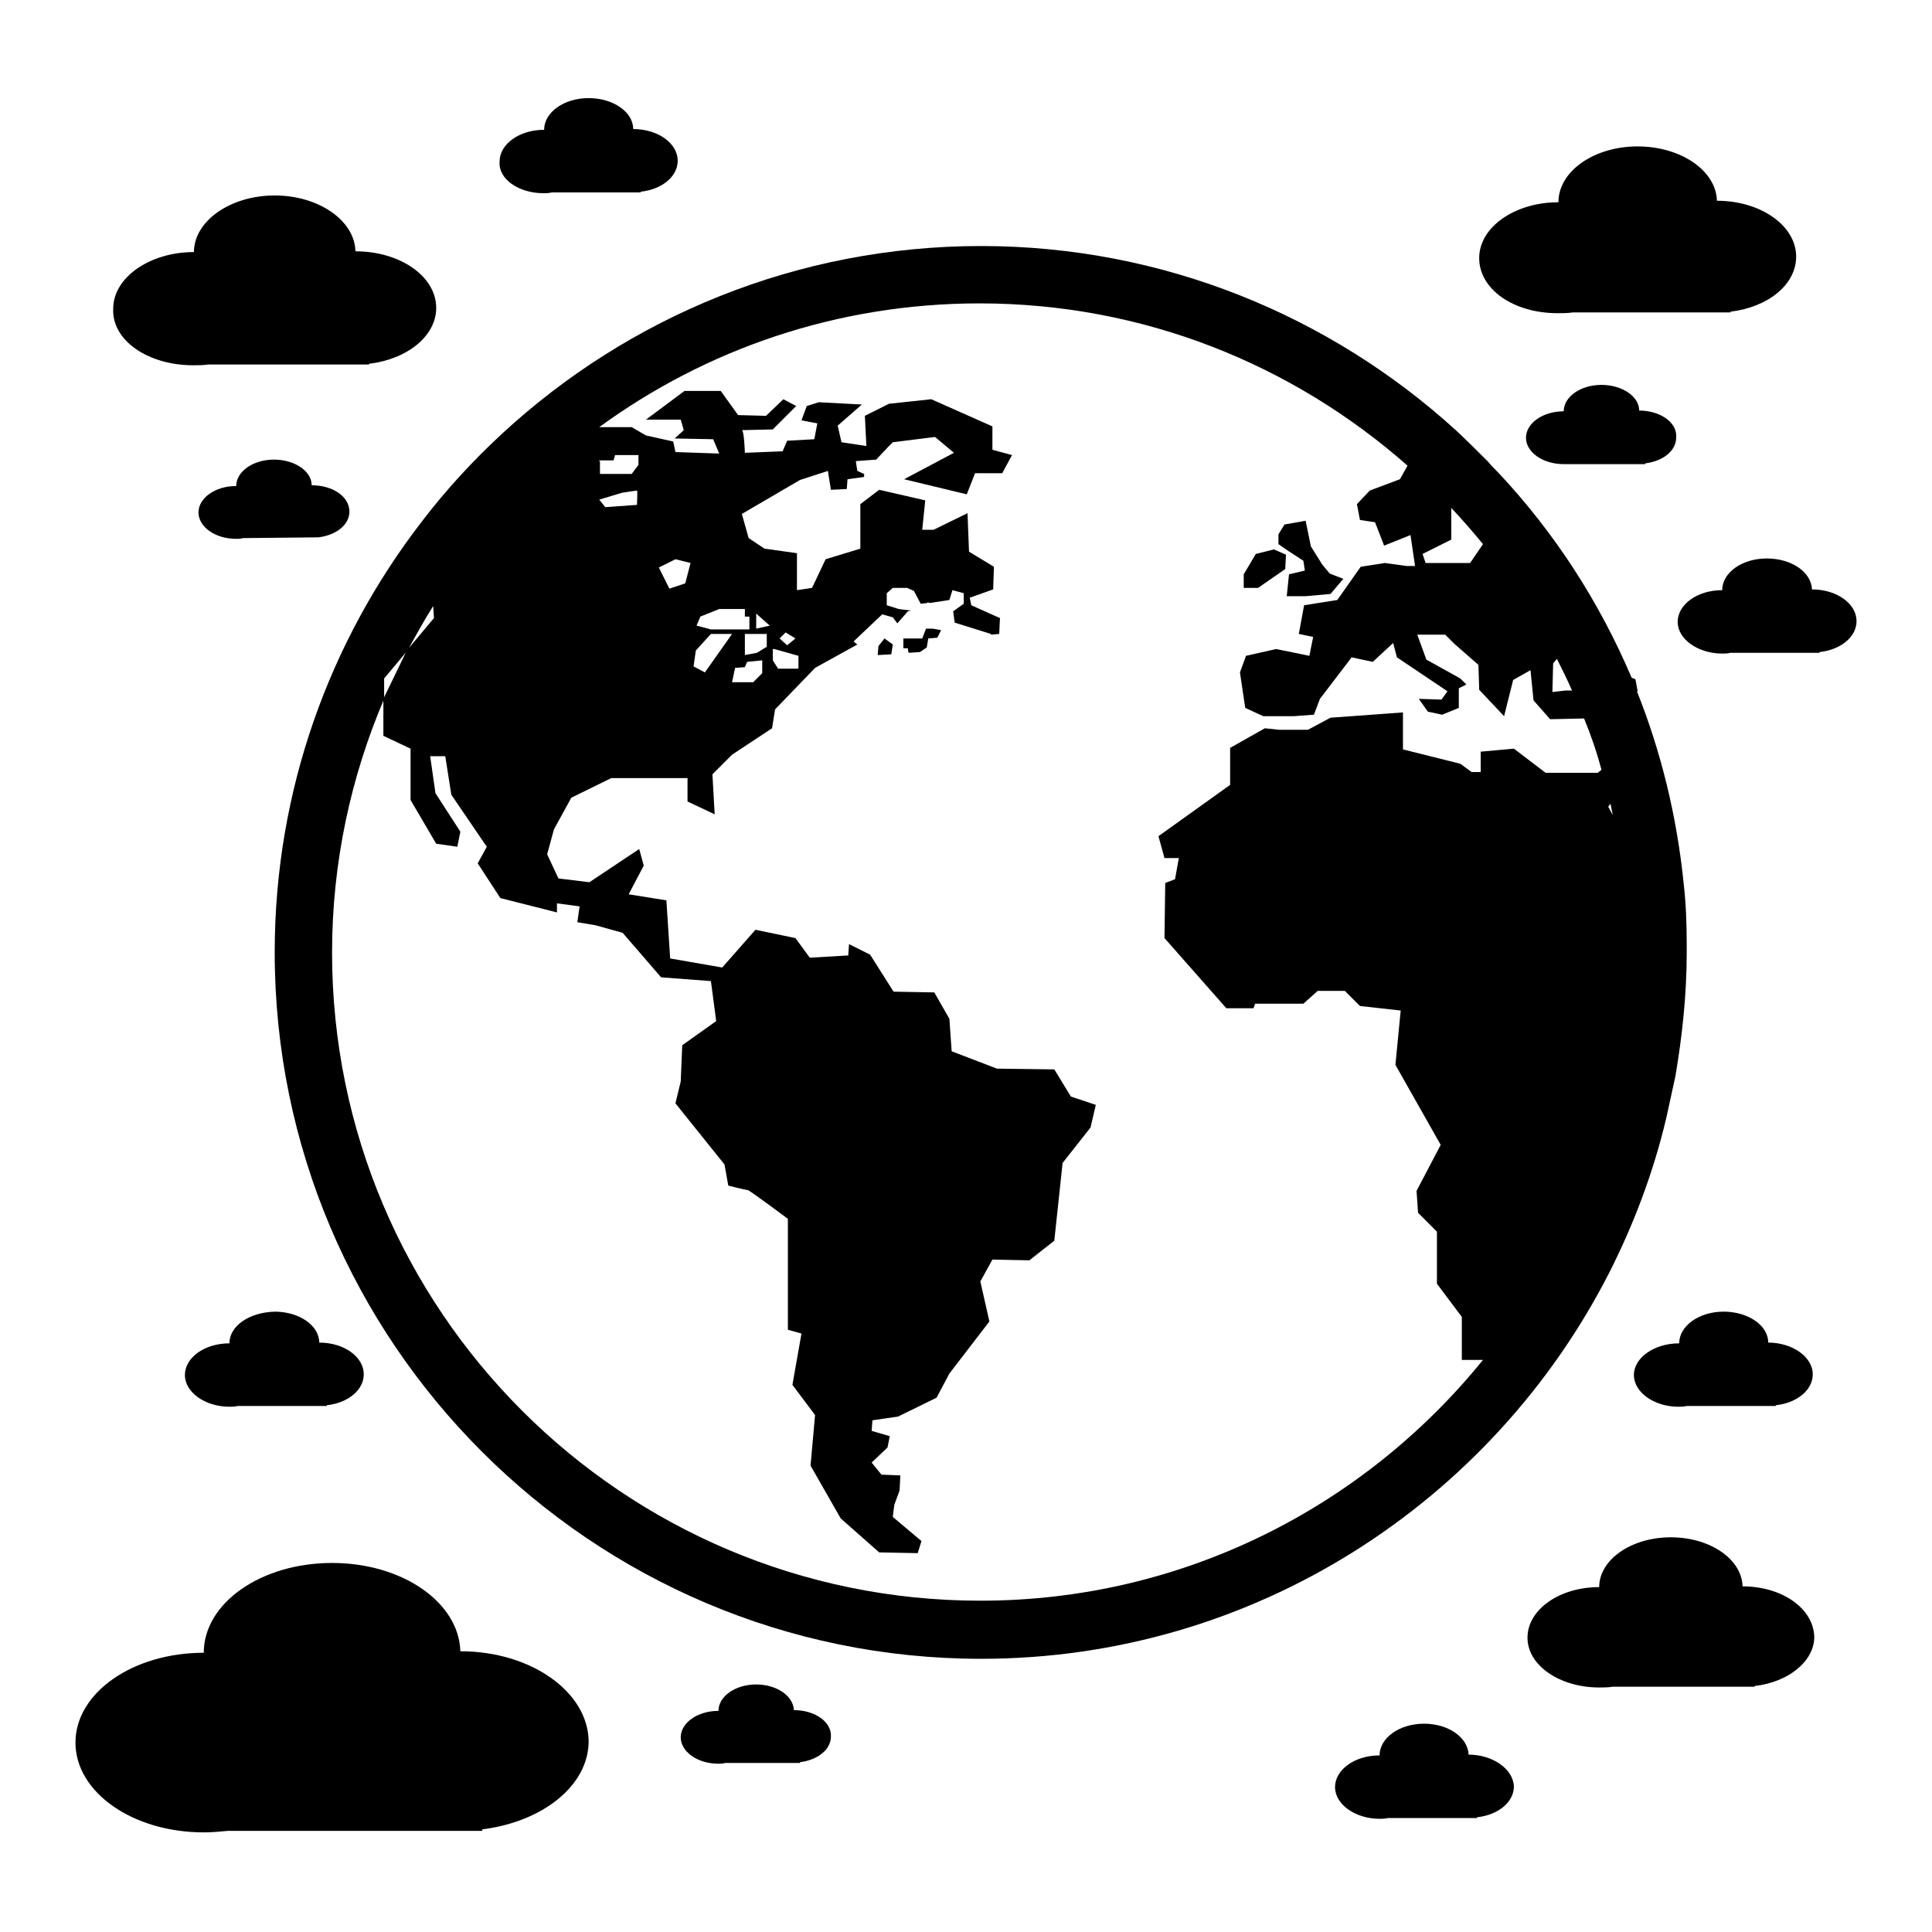
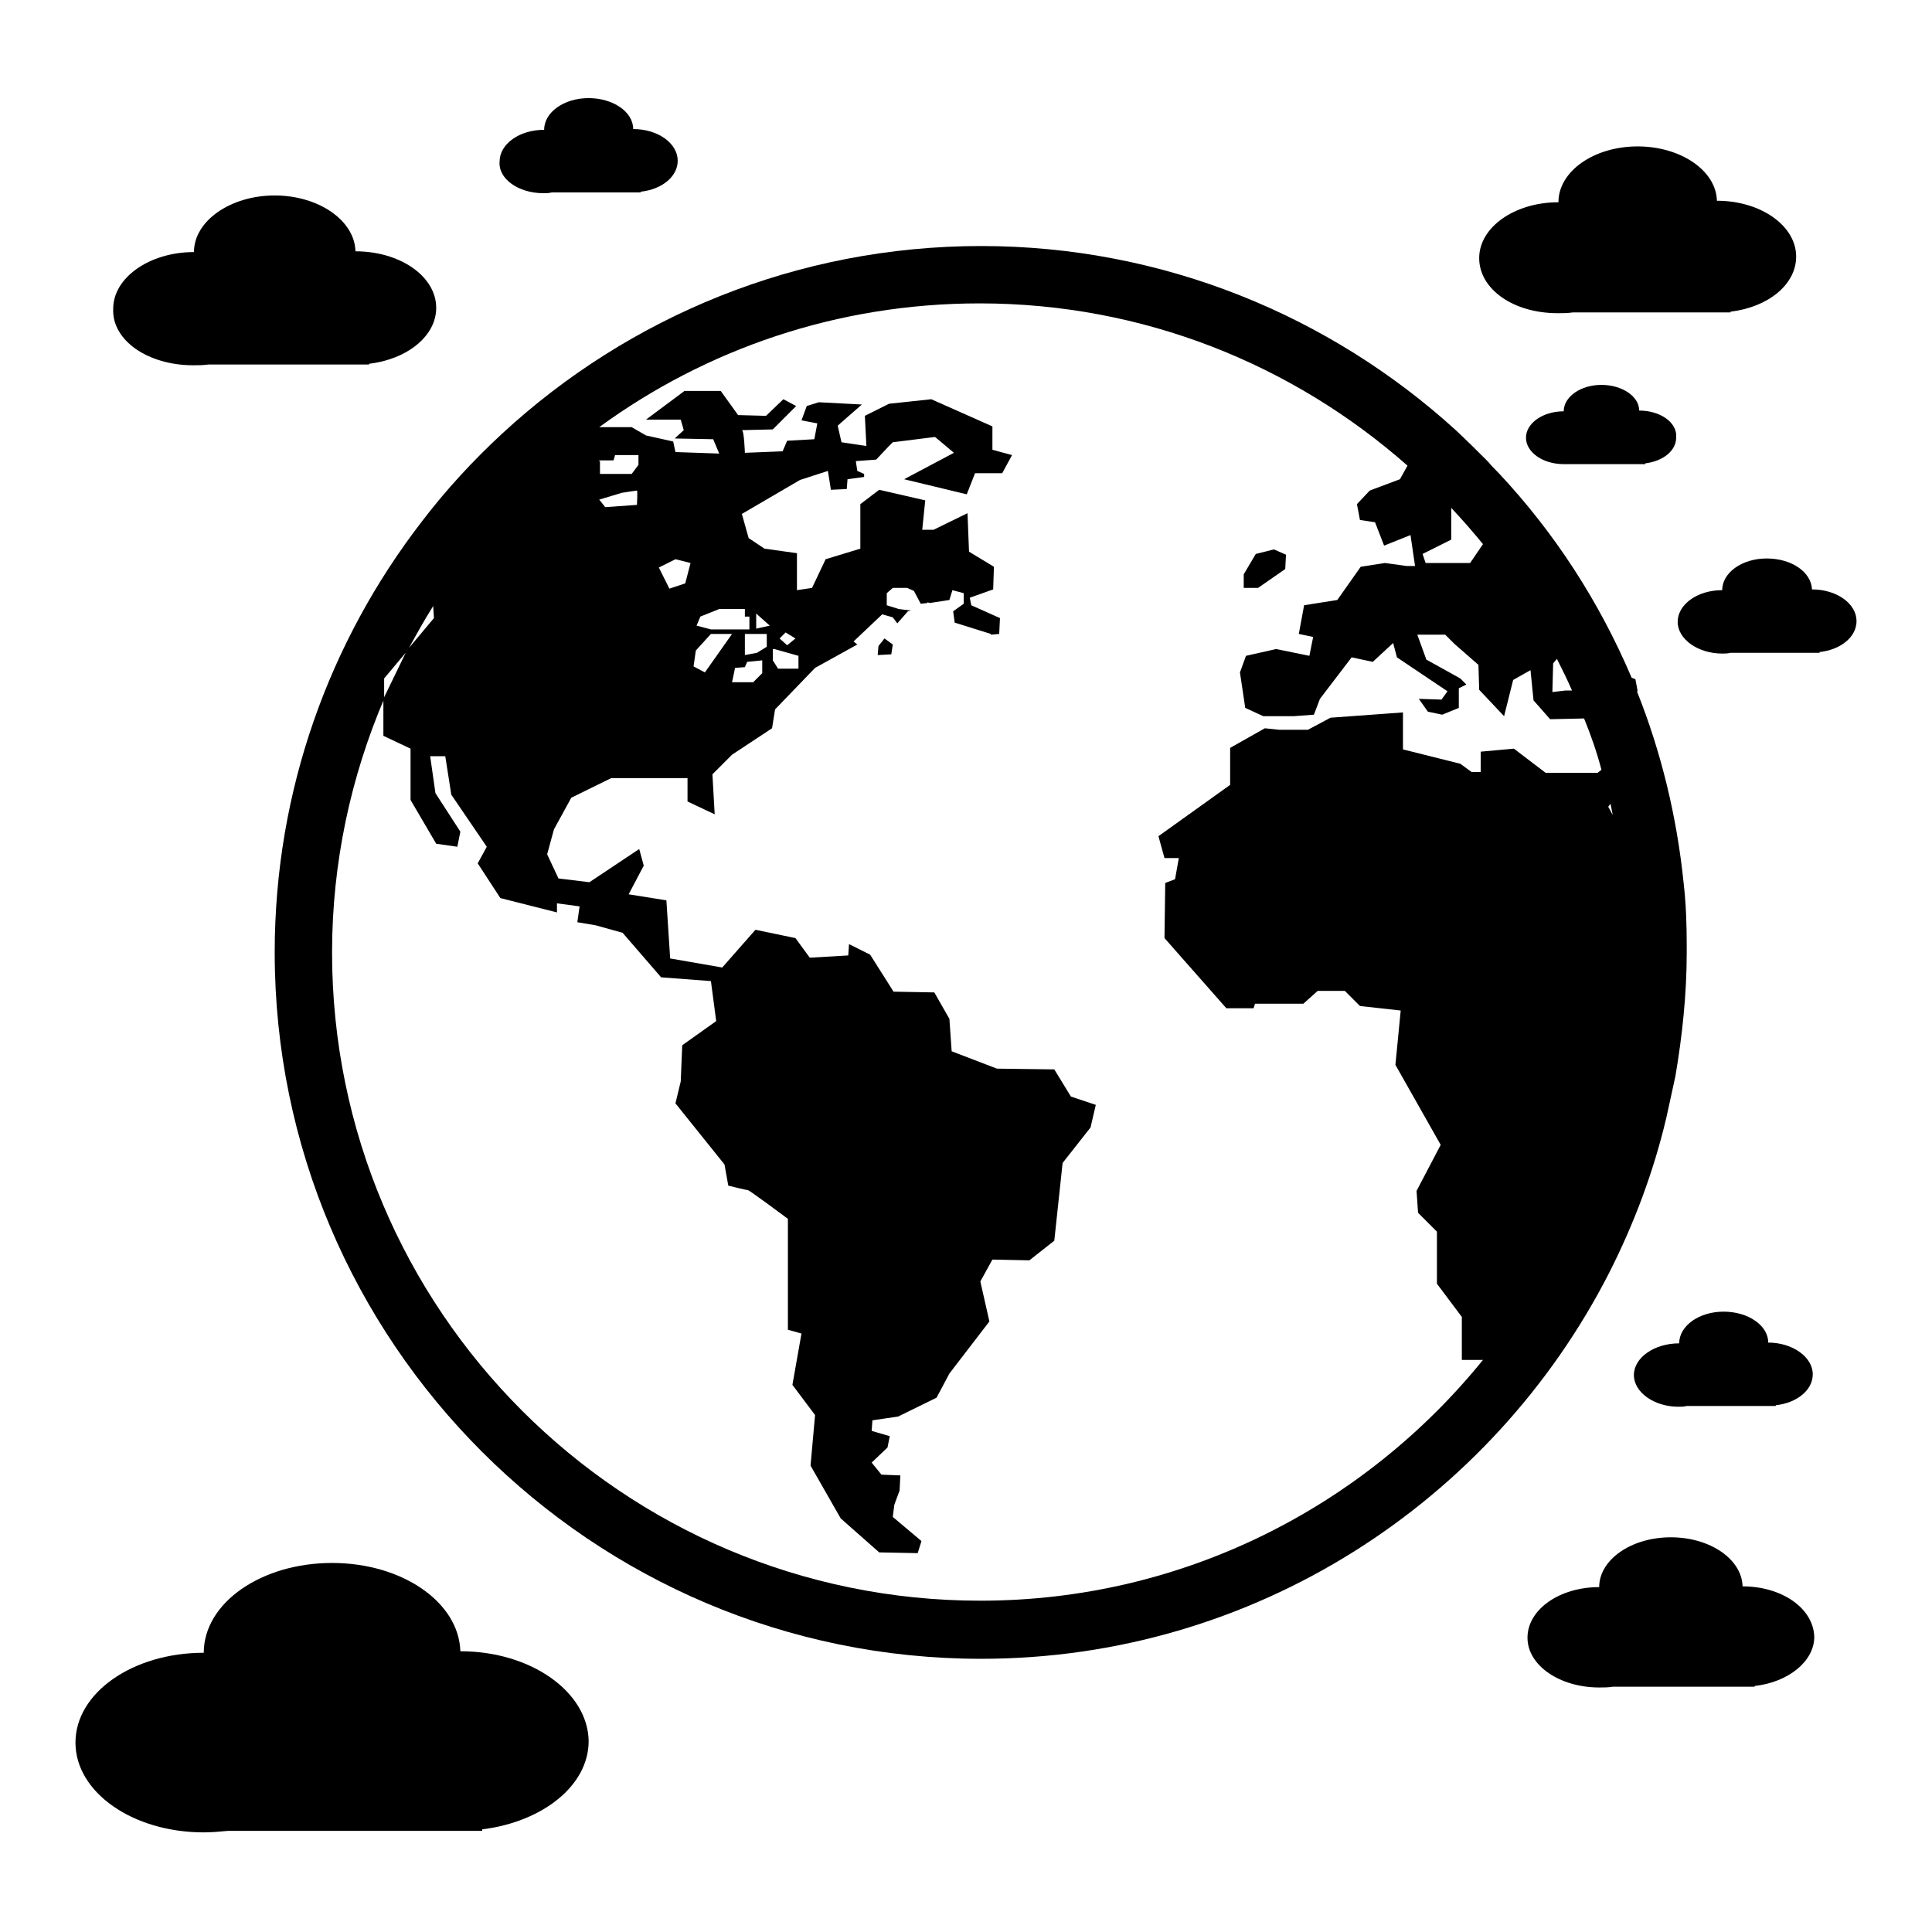
<svg xmlns="http://www.w3.org/2000/svg" version="1.1" x="0px" y="0px" viewBox="0 0 256 256" enable-background="new 0 0 256 256" xml:space="preserve">
  <g>
    <g>
      <g>
        <g>
          <path fill="#000000" d="M213.2,168.7c3.3-6.5,5.9-13.4,7.6-20.6c0.4-1.8,0.8-3.7,1.2-5.5c0.9-5.3,1.5-10.8,1.5-16.4c0-0.3,0-0.6,0-1c0-2.7-0.1-5.5-0.4-8.1c-0.9-8.9-3-17.5-6.2-25.5h0.1l-0.3-1.6l-0.5-0.2c-4.3-10.1-10.2-19.2-17.6-27.1c-0.5-0.5-1-1-1.4-1.5c-1.4-1.4-2.8-2.8-4.3-4.2c-16.6-15.1-38.7-24.4-62.9-24.4c-24.4,0-46.7,9.4-63.4,24.8c-3.9,3.6-7.5,7.5-10.7,11.7c-12.2,15.8-19.5,35.6-19.5,57.1c0,51.6,42,93.6,93.6,93.6C166.2,219.8,197.7,199,213.2,168.7z M213.4,106.5c0.1,0.5,0.2,1,0.3,1.5l-0.6-1.1L213.4,106.5z M205.8,87.9l0.5-0.6c0.7,1.4,1.4,2.8,2,4.2l-0.9,0l-1.7,0.2L205.8,87.9L205.8,87.9z M192.3,71.5v-4.2c1.5,1.6,2.9,3.2,4.2,4.8l-1.7,2.5l-5.9,0l-0.4-1.2L192.3,71.5z M79.4,61.1V61h1.9l0.2-0.7h3.1v1.3l-0.9,1.2h-4.2V61.1L79.4,61.1z M82.4,65.3c0,0,1.9-0.3,2-0.3c0.1,0,0,1.9,0,1.9l-4.2,0.3l-0.8-1L82.4,65.3z M129.9,212.1c-47.4,0-85.9-38.5-85.9-85.9c0-11.9,2.5-23.3,6.9-33.6v-2.7l3.1-3.7c1.1-2,2.2-4,3.4-5.9l0.1,1.6l-3.6,4.3l-3.1,6.4v4.9l3.6,1.7v6.8l3.4,5.8l2.8,0.4l0.4-2l-3.3-5.1l-0.7-4.9H59l0.8,5.1l4.7,6.9l-1.2,2.2l3,4.6l7.5,1.9v-1.2l3,0.4l-0.3,2.1l2.4,0.4l3.6,1l5.1,5.9l6.6,0.5l0.7,5.3l-4.5,3.2l-0.2,4.8l-0.7,2.9l6.5,8.1l0.5,2.8c0,0,2.4,0.6,2.6,0.6s5.3,3.8,5.3,3.8v14.7l1.8,0.5l-1.2,6.8l3,4l-0.6,6.7l4,7l5.1,4.5l5.1,0.1l0.5-1.6l-3.8-3.2l0.2-1.6l0.7-1.9l0.1-2l-2.5-0.1l-1.3-1.6l2.1-2l0.3-1.5l-2.4-0.7l0.1-1.4l3.4-0.5l5.1-2.5l1.7-3.2l5.3-6.9l-1.2-5.3l1.6-2.9l4.9,0.1l3.3-2.6l1.1-10.3l3.7-4.7l0.7-3l-3.3-1.1l-2.2-3.6l-7.6-0.1l-6-2.3l-0.3-4.3l-2-3.5l-5.4-0.1l-3.1-4.9l-2.8-1.4l-0.1,1.5l-5.1,0.3l-1.9-2.6l-5.3-1.1l-4.4,5l-6.9-1.2l-0.5-7.7l-5-0.8l2-3.8l-0.6-2.2l-6.6,4.4l-4.1-0.5l-1.5-3.2l0.9-3.3l2.3-4.2l5.3-2.6h10.1l0,3.1l3.6,1.7l-0.3-5.3l2.6-2.6l5.3-3.5l0.4-2.5l5.3-5.5l5.6-3.1l-0.5-0.4l3.8-3.6l1.4,0.4l0.6,0.8l1.4-1.6l0.4-0.1l-1.6-0.2l-1.6-0.5v-1.6l0.8-0.7h1.9l0.9,0.4L122,80l0.9-0.1v-0.1l0.3,0.1l2.6-0.4l0.4-1.3l1.5,0.4v1.4l-1.4,1l0,0l0.2,1.5l4.8,1.5c0,0,0,0,0,0.1l1.1-0.1l0.1-2.1l-3.8-1.7l-0.2-1l3.1-1.1l0.1-3l-3.3-2l-0.2-5.1l-4.5,2.2h-1.5l0.4-3.9l-6.1-1.4l-2.5,1.9v5.9l-4.6,1.4l-1.8,3.8l-2,0.3v-4.9l-4.3-0.6l-2.1-1.4l-0.9-3.2l7.7-4.5l3.7-1.2l0.4,2.5l2.1-0.1l0.1-1.3l2.2-0.3l0-0.4l-0.9-0.4l-0.2-1.3l2.7-0.2l1.6-1.7l0.1-0.1h0l0.5-0.5l5.6-0.7l2.5,2.1l-6.6,3.5l8.3,2l1.1-2.8h3.6l1.3-2.4l-2.6-0.7v-3.1l-8.1-3.6l-5.6,0.6l-3.2,1.6l0.2,4l-3.3-0.5l-0.5-2.2l3.2-2.8l-5.7-0.3l-1.6,0.5l-0.7,1.9l2.1,0.4l-0.4,2.1l-3.6,0.2l-0.6,1.4L98.7,60c0,0-0.1-3-0.4-3c-0.2,0,4.1-0.1,4.1-0.1l3.1-3.1l-1.7-0.9l-2.3,2.2L97.8,55l-2.3-3.2h-4.8l-5.1,3.8h4.6l0.4,1.4l-1.2,1.1l5.1,0.1l0.8,1.9l-5.8-0.2l-0.3-1.4l-3.6-0.8l-1.9-1.1l-4.3,0c14.1-10.3,31.5-16.4,50.4-16.4c21.7,0,41.5,8.1,56.7,21.5l-1,1.8l-4,1.5l-1.7,1.8l0.4,2.1l2,0.3l1.2,3.1l3.5-1.4l0.6,4.1h-1.1l-2.9-0.4l-3.2,0.5l-3.1,4.4l-4.4,0.7l-0.7,3.8l1.9,0.4l-0.5,2.5l-4.4-0.9l-4,0.9l-0.8,2.2l0.7,4.7l2.4,1.1l4,0l2.7-0.2l0.8-2.1l4.2-5.5l2.8,0.6l2.7-2.5l0.5,1.9l6.7,4.5l-0.8,1.1l-3-0.1l1.2,1.7l1.9,0.4l2.2-0.9l0-2.6l1-0.5l-0.8-0.8l-4.5-2.5l-1.2-3.3h3.7l1.2,1.2l3.2,2.8l0.1,3.3l3.3,3.5l1.2-4.8l2.3-1.3l0.4,4l2.2,2.5l4.5-0.1c0.9,2.2,1.7,4.5,2.3,6.8l-0.5,0.4h-6.9l-4.2-3.2l-4.4,0.4v2.7H195l-1.5-1.1l-7.6-1.9v-4.9l-9.6,0.7l-3,1.6h-3.8l-1.9-0.2l-4.6,2.6v4.9l-9.5,6.8l0.8,2.9h1.9l-0.5,2.8l-1.3,0.5l-0.1,7.3l8.2,9.3h3.6l0.2-0.6h6.4l1.9-1.7h3.6l2,2l5.4,0.6l-0.7,7.2l6,10.6l-3.2,6.1l0.2,2.9l2.5,2.5v6.9l3.3,4.4v5.7h2.8C180.7,199.7,156.7,212.1,129.9,212.1z M87.3,75.2l2.2-1.1l2,0.5l-0.7,2.7L88.7,78L87.3,75.2z M99.3,81.6v1.8h-5.1l-1.9-0.5l0.5-1.2l2.5-1h3.4v1H99.3L99.3,81.6z M101.6,84v1.7l-1.3,0.8l-1.6,0.3c0,0,0-2.6,0-2.8H101.6L101.6,84z M100.2,83.3v-2l1.8,1.6L100.2,83.3z M101,87.5v1.7l-1.2,1.2H97l0.4-1.9l1.3-0.1l0.3-0.7L101,87.5z M94.2,84H97l-3.6,5.1l-1.5-0.8l0.3-2.1L94.2,84z M105.8,86.9v1.7h-2.7l-0.7-1.1v-1.5h0.2L105.8,86.9z M103.3,84.6l0.8-0.8l1.3,0.8l-1.1,0.9L103.3,84.6z" />
-           <path fill="#000000" d="M172.7 74.3L172.9 75.6 170.8 76.1 170.5 79 173 79 176.3 78.7 178 76.7 176.2 76 175.2 74.8 173.7 72.4 173 69 170.2 69.5 169.4 70.8 169.4 72.1 170.7 73 z" />
+           <path fill="#000000" d="M172.7 74.3z" />
          <path fill="#000000" d="M170.3 75.4L170.4 73.5 168.8 72.8 166.4 73.4 164.8 76.1 164.8 77.9 166.7 77.9 z" />
-           <path fill="#000000" d="M122.7,83.3l-0.5,1.3h-2.5v1.3h0.6c0,0,0,0.3,0.1,0.6l1.5-0.1l0.9-0.6l0.2-1.2l1.2-0.1l0.5-1l-1.1-0.2L122.7,83.3z" />
          <path fill="#000000" d="M116.4 85.6L116.3 86.8 118.1 86.7 118.3 85.4 117.2 84.6 z" />
          <path fill="#000000" d="M206.4,41.5c0.7,0,1.3,0,2-0.1h20.9v-0.1c5-0.6,8.7-3.6,8.7-7.3c0-4.1-4.7-7.4-10.5-7.4c0,0,0,0,0,0c-0.1-4-4.8-7.2-10.5-7.2c-5.8,0-10.5,3.3-10.5,7.4c-5.8,0-10.5,3.3-10.5,7.4S200.5,41.5,206.4,41.5z M216.9,34.1C216.9,34.1,216.9,34.1,216.9,34.1C216.9,34.1,216.9,34.2,216.9,34.1L216.9,34.1C216.9,34.2,216.9,34.2,216.9,34.1z" />
          <path fill="#000000" d="M230.9,210.2C230.9,210.2,230.8,210.2,230.9,210.2c-0.1-3.6-4.3-6.5-9.5-6.5c-5.3,0-9.5,3-9.5,6.6c-5.3,0-9.5,3-9.5,6.7c0,3.7,4.3,6.6,9.5,6.6c0.6,0,1.2,0,1.8-0.1h18.8v-0.1c4.5-0.5,7.9-3.3,7.9-6.5C240.3,213.1,236.1,210.2,230.9,210.2z M221.4,217L221.4,217L221.4,217L221.4,217L221.4,217z" />
          <path fill="#000000" d="M61,218.8L61,218.8c-0.2-6.5-7.7-11.7-17-11.7c-9.4,0-17,5.3-17,11.9c-9.4,0-17,5.3-17,11.9c0,6.6,7.6,11.9,17,11.9c1.1,0,2.1-0.1,3.2-0.2h33.7v-0.2c8-1,14.1-5.8,14.1-11.7C77.9,224.2,70.4,218.8,61,218.8z M44,231.1C44,231,44,231,44,231.1C44,231,44,231,44,231.1C44,231,44,231.1,44,231.1L44,231.1z" />
          <path fill="#000000" d="M72,25.6c0.4,0,0.7,0,1.1-0.1h11.8v-0.1c2.8-0.3,4.9-2,4.9-4.1c0-2.3-2.6-4.2-5.9-4.2h0c0-2.3-2.7-4.1-5.9-4.1c-3.3,0-5.9,1.9-5.9,4.2c-3.3,0-5.9,1.9-5.9,4.2C66,23.7,68.7,25.6,72,25.6z M77.9,21.5L77.9,21.5C78,21.5,78,21.5,77.9,21.5L77.9,21.5L77.9,21.5z" />
          <path fill="#000000" d="M216.5,182.2c0,2.3,2.7,4.2,5.9,4.2c0.4,0,0.7,0,1.1-0.1h11.8v-0.1c2.8-0.3,4.9-2,4.9-4.1c0-2.3-2.7-4.2-5.9-4.2l0,0c0-2.3-2.7-4.1-5.9-4.1c-3.3,0-5.9,1.9-5.9,4.2C219.2,178,216.5,179.9,216.5,182.2z M228.4,182.2L228.4,182.2C228.4,182.2,228.4,182.2,228.4,182.2L228.4,182.2C228.4,182.2,228.4,182.2,228.4,182.2z" />
          <path fill="#000000" d="M240.1,78.1L240.1,78.1c-0.1-2.3-2.7-4.1-6-4.1s-5.9,1.9-5.9,4.2c-3.3,0-5.9,1.9-5.9,4.2c0,2.3,2.7,4.2,5.9,4.2c0.4,0,0.7,0,1.1-0.1h11.8v-0.1c2.8-0.3,4.9-2,4.9-4.1C246,80,243.4,78.1,240.1,78.1z M234.2,82.4L234.2,82.4C234.1,82.4,234.2,82.4,234.2,82.4L234.2,82.4C234.2,82.4,234.2,82.4,234.2,82.4z" />
-           <path fill="#000000" d="M194.6,232.5L194.6,232.5c-0.1-2.3-2.7-4.1-5.9-4.1c-3.3,0-5.9,1.9-5.9,4.2c-3.3,0-5.9,1.9-5.9,4.2c0,2.3,2.7,4.2,5.9,4.2c0.4,0,0.7,0,1.1-0.1h11.8v-0.1c2.8-0.3,4.9-2,4.9-4.1C200.5,234.4,197.8,232.5,194.6,232.5z M188.6,236.8L188.6,236.8C188.6,236.8,188.6,236.8,188.6,236.8L188.6,236.8C188.6,236.7,188.6,236.8,188.6,236.8z" />
-           <path fill="#000000" d="M30.4,178c-3.3,0-5.9,1.9-5.9,4.2c0,2.3,2.7,4.2,5.9,4.2c0.4,0,0.7,0,1.1-0.1h11.8v-0.1c2.8-0.3,4.9-2,4.9-4.1c0-2.3-2.6-4.2-5.9-4.2h0c0-2.3-2.7-4.1-5.9-4.1C33,173.9,30.4,175.7,30.4,178z M36.3,182.2C36.3,182.2,36.3,182.2,36.3,182.2C36.3,182.2,36.3,182.2,36.3,182.2L36.3,182.2C36.3,182.2,36.3,182.2,36.3,182.2z" />
-           <path fill="#000000" d="M42.2,71.2c2.4-0.3,4.1-1.7,4.1-3.4c0-2-2.2-3.5-5-3.5l0,0c0-1.9-2.3-3.4-5-3.4c-2.8,0-5,1.6-5,3.5c-2.8,0-5,1.6-5,3.5c0,1.9,2.2,3.5,5,3.5c0.3,0,0.6,0,0.9-0.1L42.2,71.2L42.2,71.2L42.2,71.2z M36.3,67.8L36.3,67.8C36.3,67.8,36.3,67.8,36.3,67.8L36.3,67.8L36.3,67.8z" />
-           <path fill="#000000" d="M105.2,226.6L105.2,226.6c-0.1-1.9-2.3-3.4-5-3.4c-2.8,0-5,1.6-5,3.5c-2.8,0-5,1.6-5,3.5c0,1.9,2.2,3.5,5,3.5c0.3,0,0.6,0,0.9-0.1h9.9v-0.1c2.4-0.3,4.1-1.7,4.1-3.4C110.2,228.1,107.9,226.6,105.2,226.6z M100.2,230.2L100.2,230.2C100.2,230.2,100.2,230.2,100.2,230.2C100.2,230.1,100.2,230.1,100.2,230.2L100.2,230.2z" />
          <path fill="#000000" d="M217.2,54.4c0-1.9-2.3-3.4-5-3.4c-2.8,0-5,1.6-5,3.5c-2.8,0-5,1.6-5,3.5c0,1.9,2.2,3.5,5,3.5c0.3,0,0.6,0,0.9,0h9.9v-0.1c2.4-0.3,4.1-1.7,4.1-3.4C222.3,56,220,54.4,217.2,54.4L217.2,54.4L217.2,54.4z M212.3,58L212.3,58C212.3,58,212.3,58,212.3,58L212.3,58L212.3,58z" />
          <path fill="#000000" d="M25.6,48.4c0.7,0,1.3,0,2-0.1h21.3v-0.1c5.1-0.6,8.9-3.7,8.9-7.4c0-4.2-4.8-7.5-10.7-7.5h0c-0.1-4.1-4.9-7.4-10.7-7.4c-5.9,0-10.7,3.4-10.7,7.5c-5.9,0-10.7,3.4-10.7,7.5C14.8,45.1,19.6,48.4,25.6,48.4z M36.3,40.9C36.3,40.9,36.3,40.9,36.3,40.9C36.3,40.9,36.3,40.9,36.3,40.9L36.3,40.9C36.3,40.9,36.3,40.9,36.3,40.9z" />
        </g>
      </g>
      <g />
      <g />
      <g />
      <g />
      <g />
      <g />
      <g />
      <g />
      <g />
      <g />
      <g />
      <g />
      <g />
      <g />
      <g />
    </g>
  </g>
</svg>